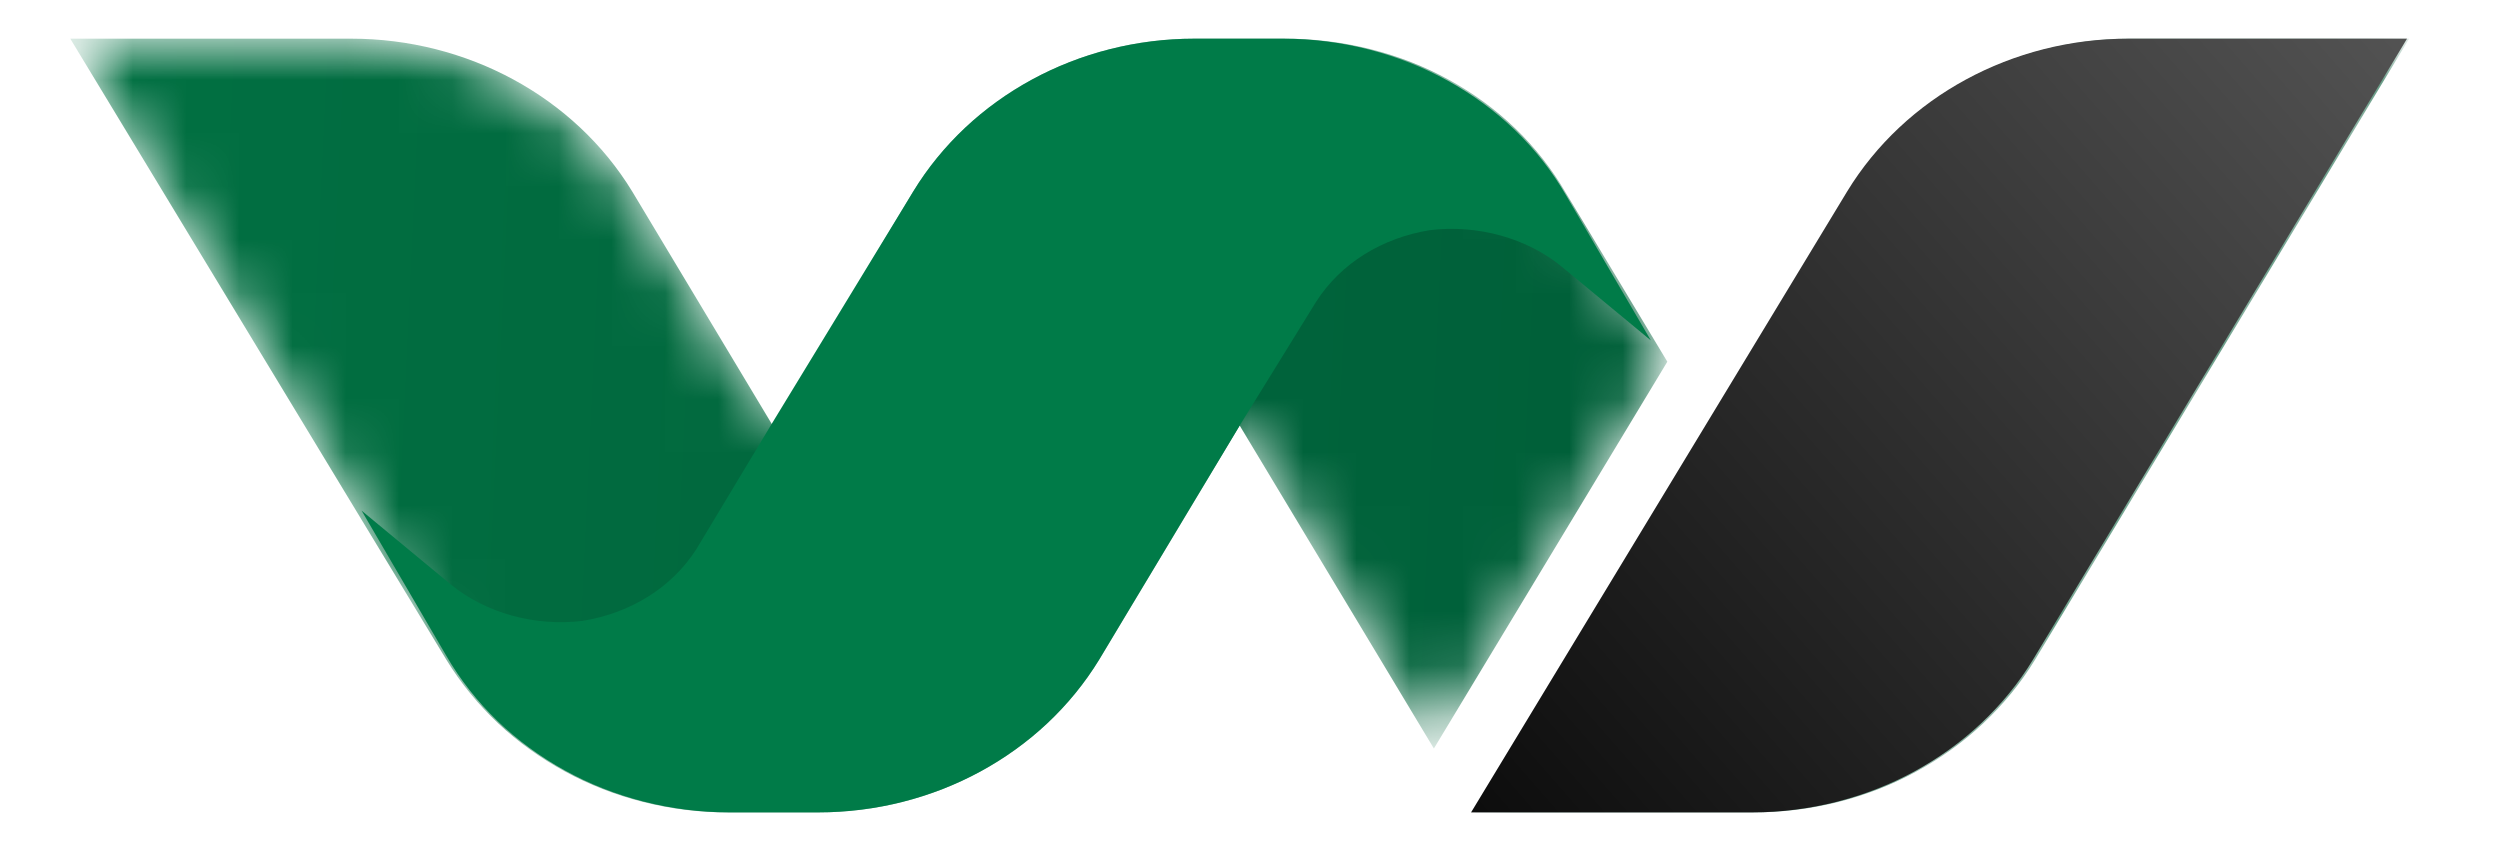
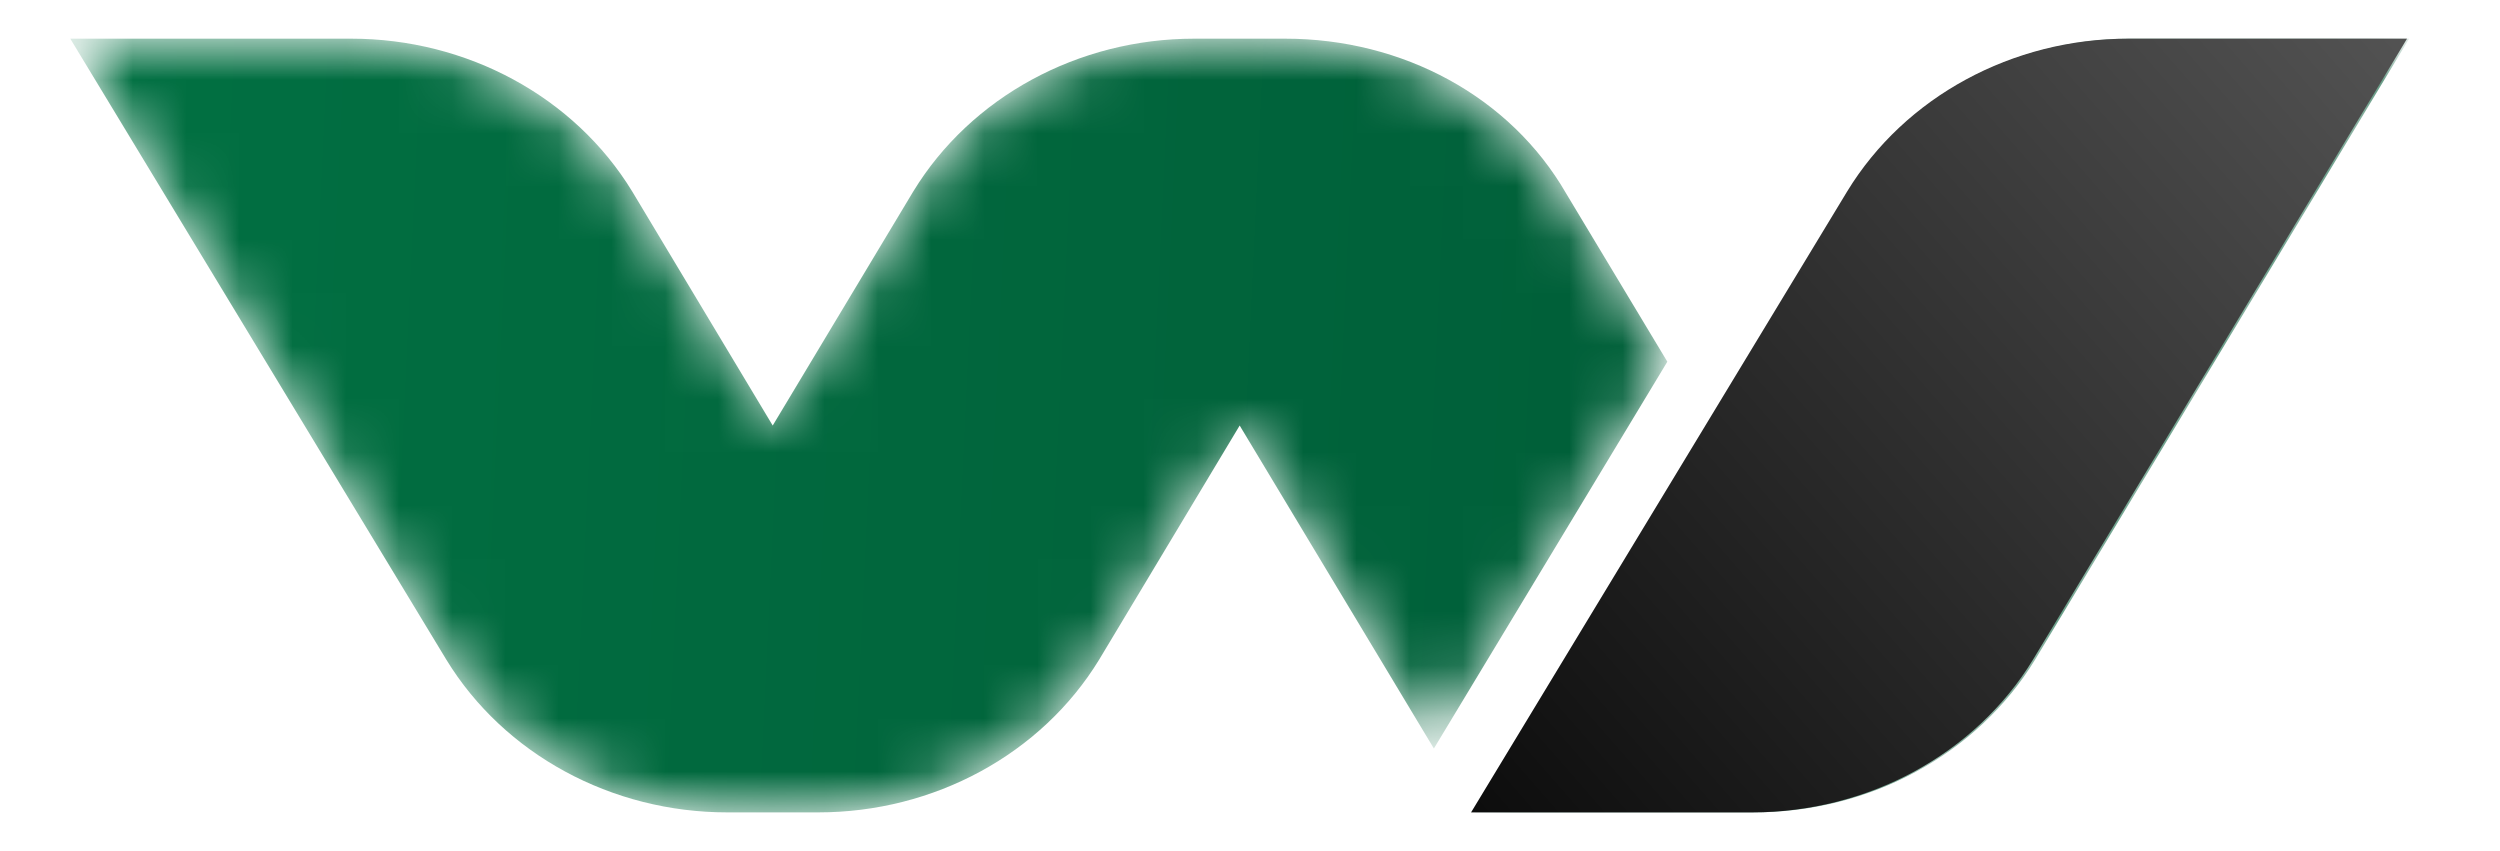
<svg xmlns="http://www.w3.org/2000/svg" width="47" height="16" viewBox="0 0 47 16" fill="none">
  <mask id="mask0_4_1060" style="mask-type:alpha" maskUnits="userSpaceOnUse" x="1" y="0" width="45" height="16">
    <path fill-rule="evenodd" clip-rule="evenodd" d="M40.047 0.727C37.872 0.727 35.852 1.818 34.765 3.6L32.123 8L27.734 15.273H32.978C35.153 15.273 37.173 14.182 38.261 12.4L45.291 0.727H40.047ZM22.451 0.727C20.276 0.727 18.256 1.818 17.169 3.6L14.527 8L11.886 3.6C10.799 1.818 8.779 0.727 6.603 0.727H1.321L8.39 12.4C9.478 14.182 11.498 15.273 13.673 15.273H15.382C17.557 15.273 19.577 14.182 20.665 12.4L23.306 8L26.957 14.072L31.346 6.8L29.443 3.636C28.394 1.818 26.375 0.727 24.16 0.727H22.451Z" fill="white" />
  </mask>
  <g mask="url(#mask0_4_1060)">
    <path fill-rule="evenodd" clip-rule="evenodd" d="M40.047 0.727C37.872 0.727 35.852 1.818 34.765 3.6L32.123 8L27.734 15.273H32.978C35.153 15.273 37.173 14.182 38.261 12.4L45.291 0.727H40.047ZM22.451 0.727C20.276 0.727 18.256 1.818 17.169 3.6L14.527 8L11.886 3.6C10.799 1.818 8.779 0.727 6.603 0.727H1.321L8.39 12.4C9.478 14.182 11.498 15.273 13.673 15.273H15.382C17.557 15.273 19.577 14.182 20.665 12.4L23.306 8L26.957 14.072L31.346 6.8L29.443 3.636C28.394 1.818 26.375 0.727 24.16 0.727H22.451Z" fill="url(#paint0_linear_4_1060)" />
  </g>
  <path fill-rule="evenodd" clip-rule="evenodd" d="M40.008 0.727H45.252L38.221 12.4C37.134 14.182 35.114 15.273 32.939 15.273H27.656L34.726 3.6C35.813 1.818 37.833 0.727 40.008 0.727Z" fill="url(#paint1_linear_4_1060)" />
-   <path fill-rule="evenodd" clip-rule="evenodd" d="M14.489 8L17.169 3.6C18.256 1.818 20.276 0.727 22.452 0.727H24.122C26.336 0.727 28.395 1.854 29.443 3.673L31.036 6.4L29.366 5.018C28.705 4.473 27.773 4.218 26.88 4.327C25.986 4.473 25.209 4.945 24.743 5.673L23.306 8L20.665 12.4C19.577 14.182 17.557 15.273 15.382 15.273H13.712C11.498 15.273 9.439 14.145 8.39 12.327L6.798 9.6L8.468 10.982C9.128 11.527 10.061 11.782 10.954 11.672C11.847 11.527 12.624 11.054 13.09 10.327L14.489 8Z" fill="#007B48" />
  <defs>
    <linearGradient id="paint0_linear_4_1060" x1="45.4" y1="8.083" x2="1.522" y2="6.013" gradientUnits="userSpaceOnUse">
      <stop stop-color="#005734" />
      <stop offset="1" stop-color="#017042" />
    </linearGradient>
    <linearGradient id="paint1_linear_4_1060" x1="45.157" y1="0.889" x2="28.175" y2="15.715" gradientUnits="userSpaceOnUse">
      <stop stop-color="#525252" />
      <stop offset="1" stop-color="#0D0D0D" />
    </linearGradient>
  </defs>
</svg>